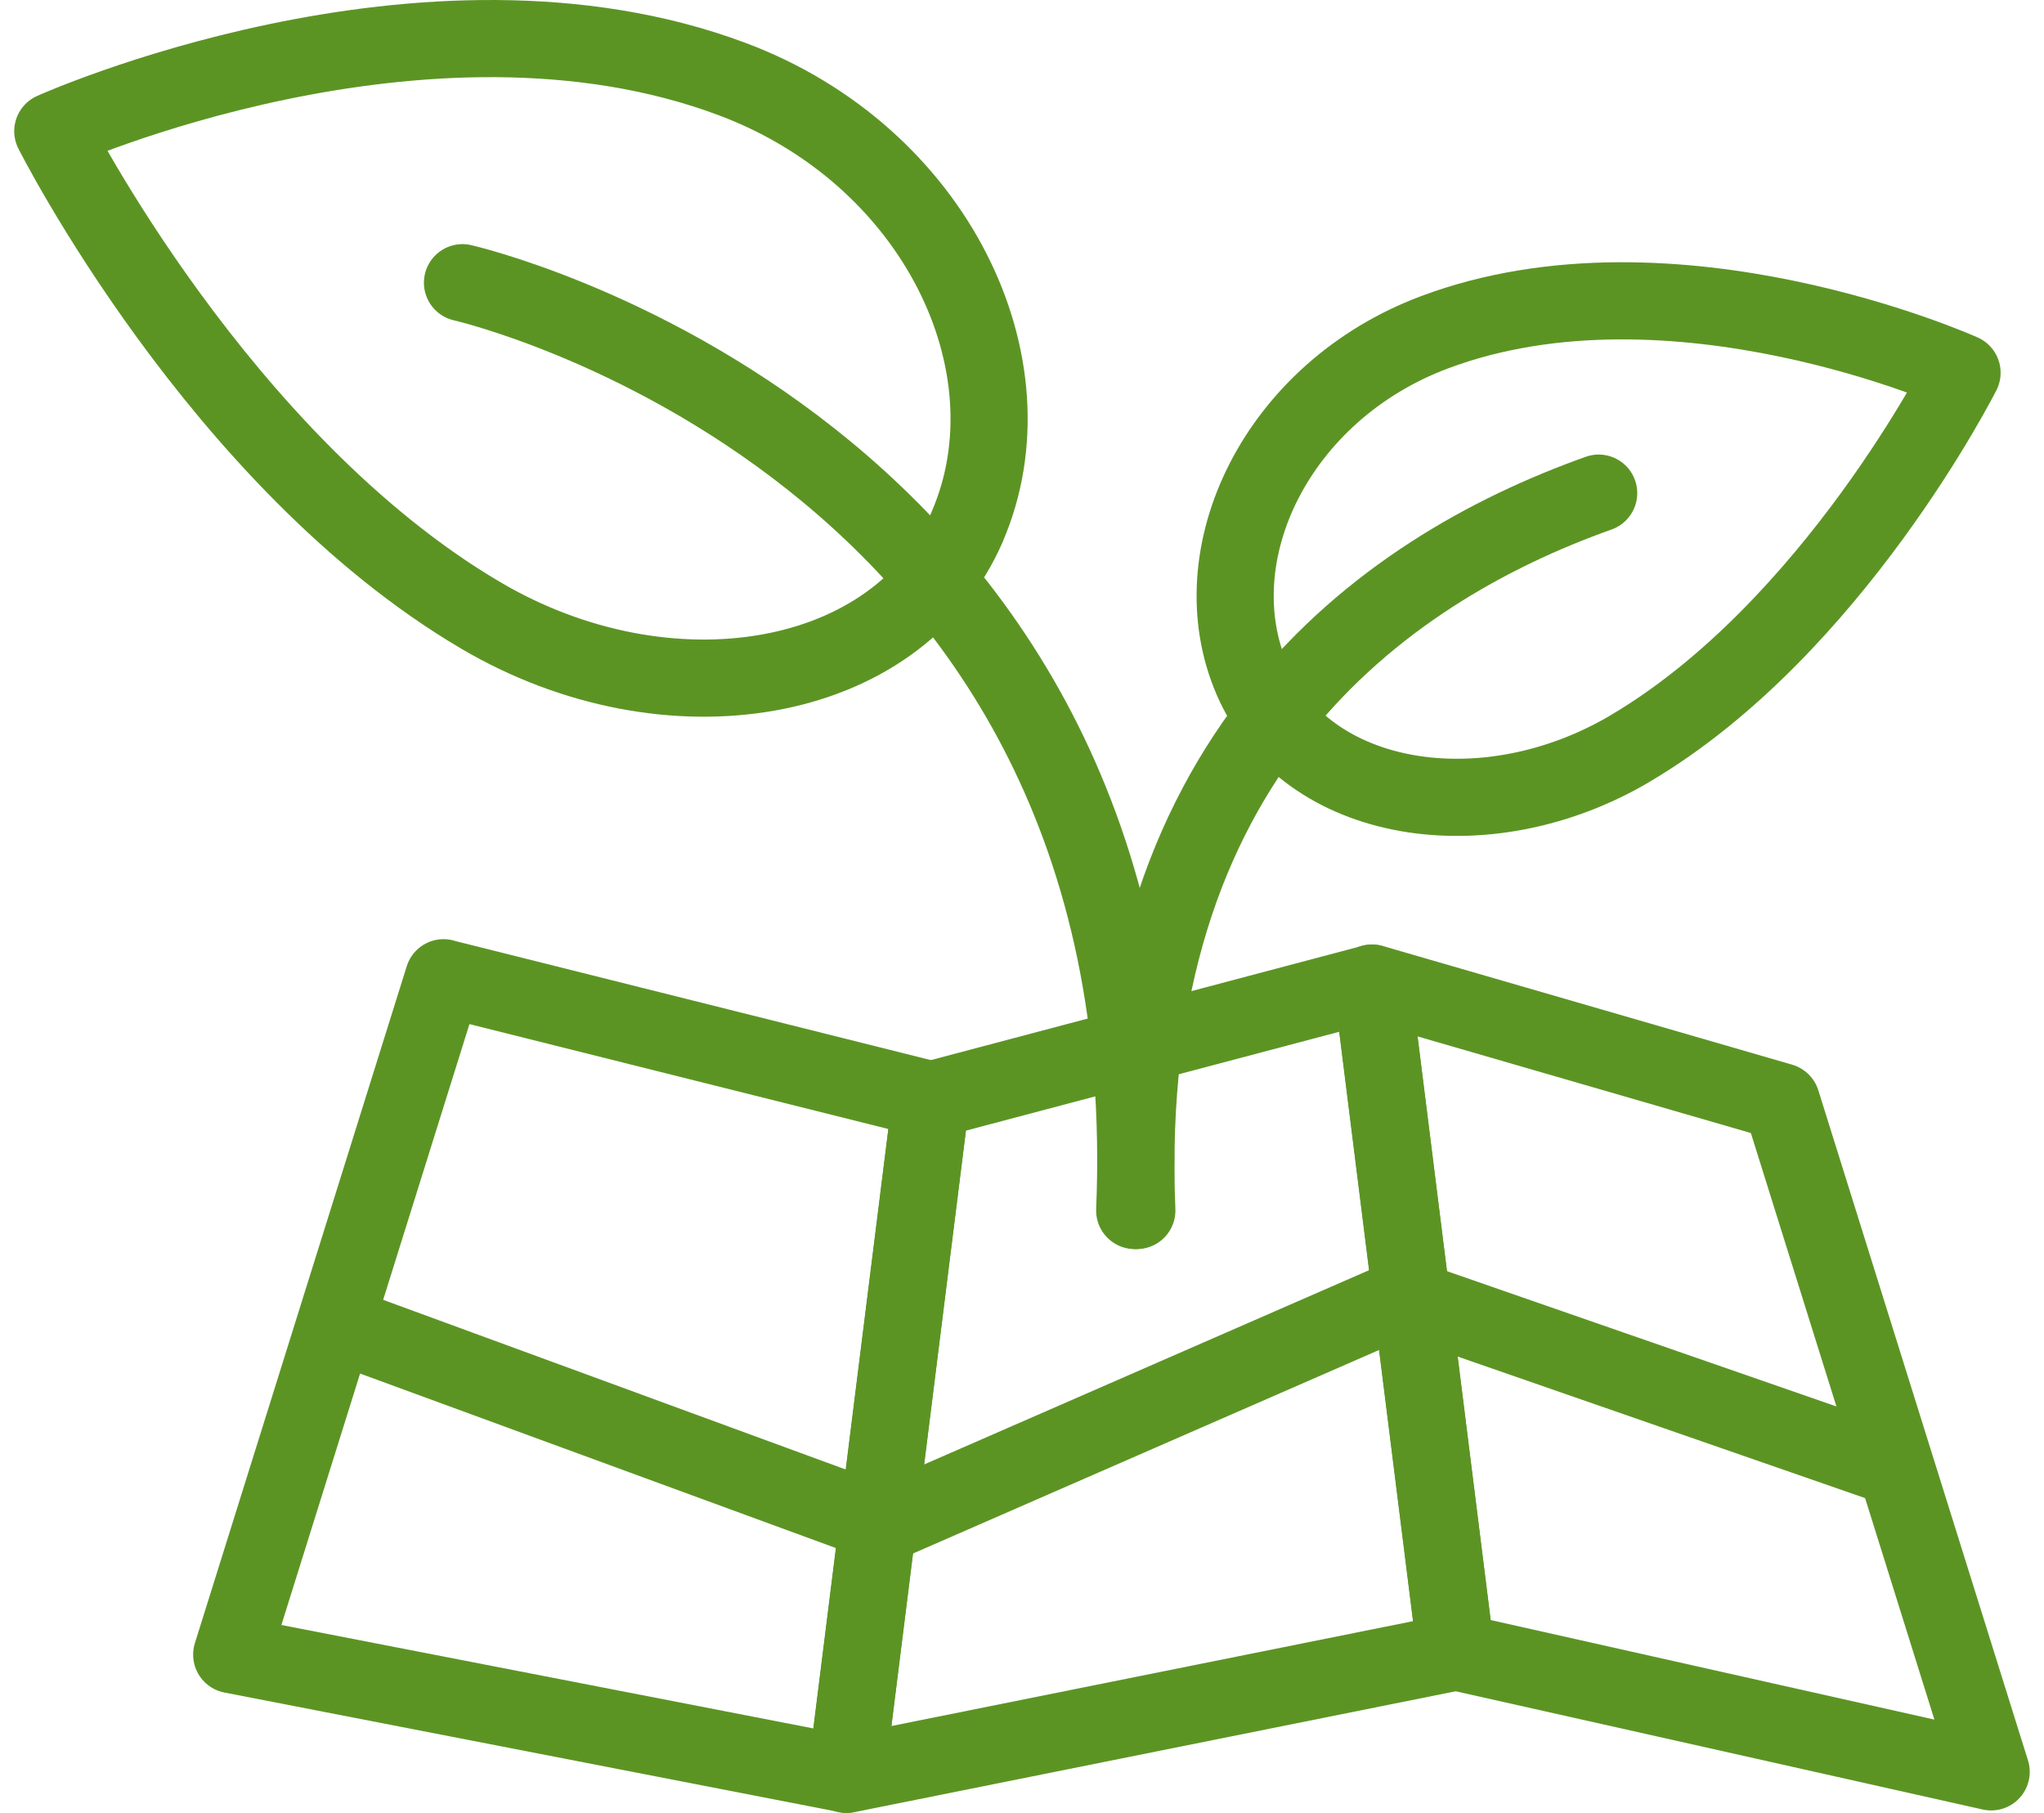
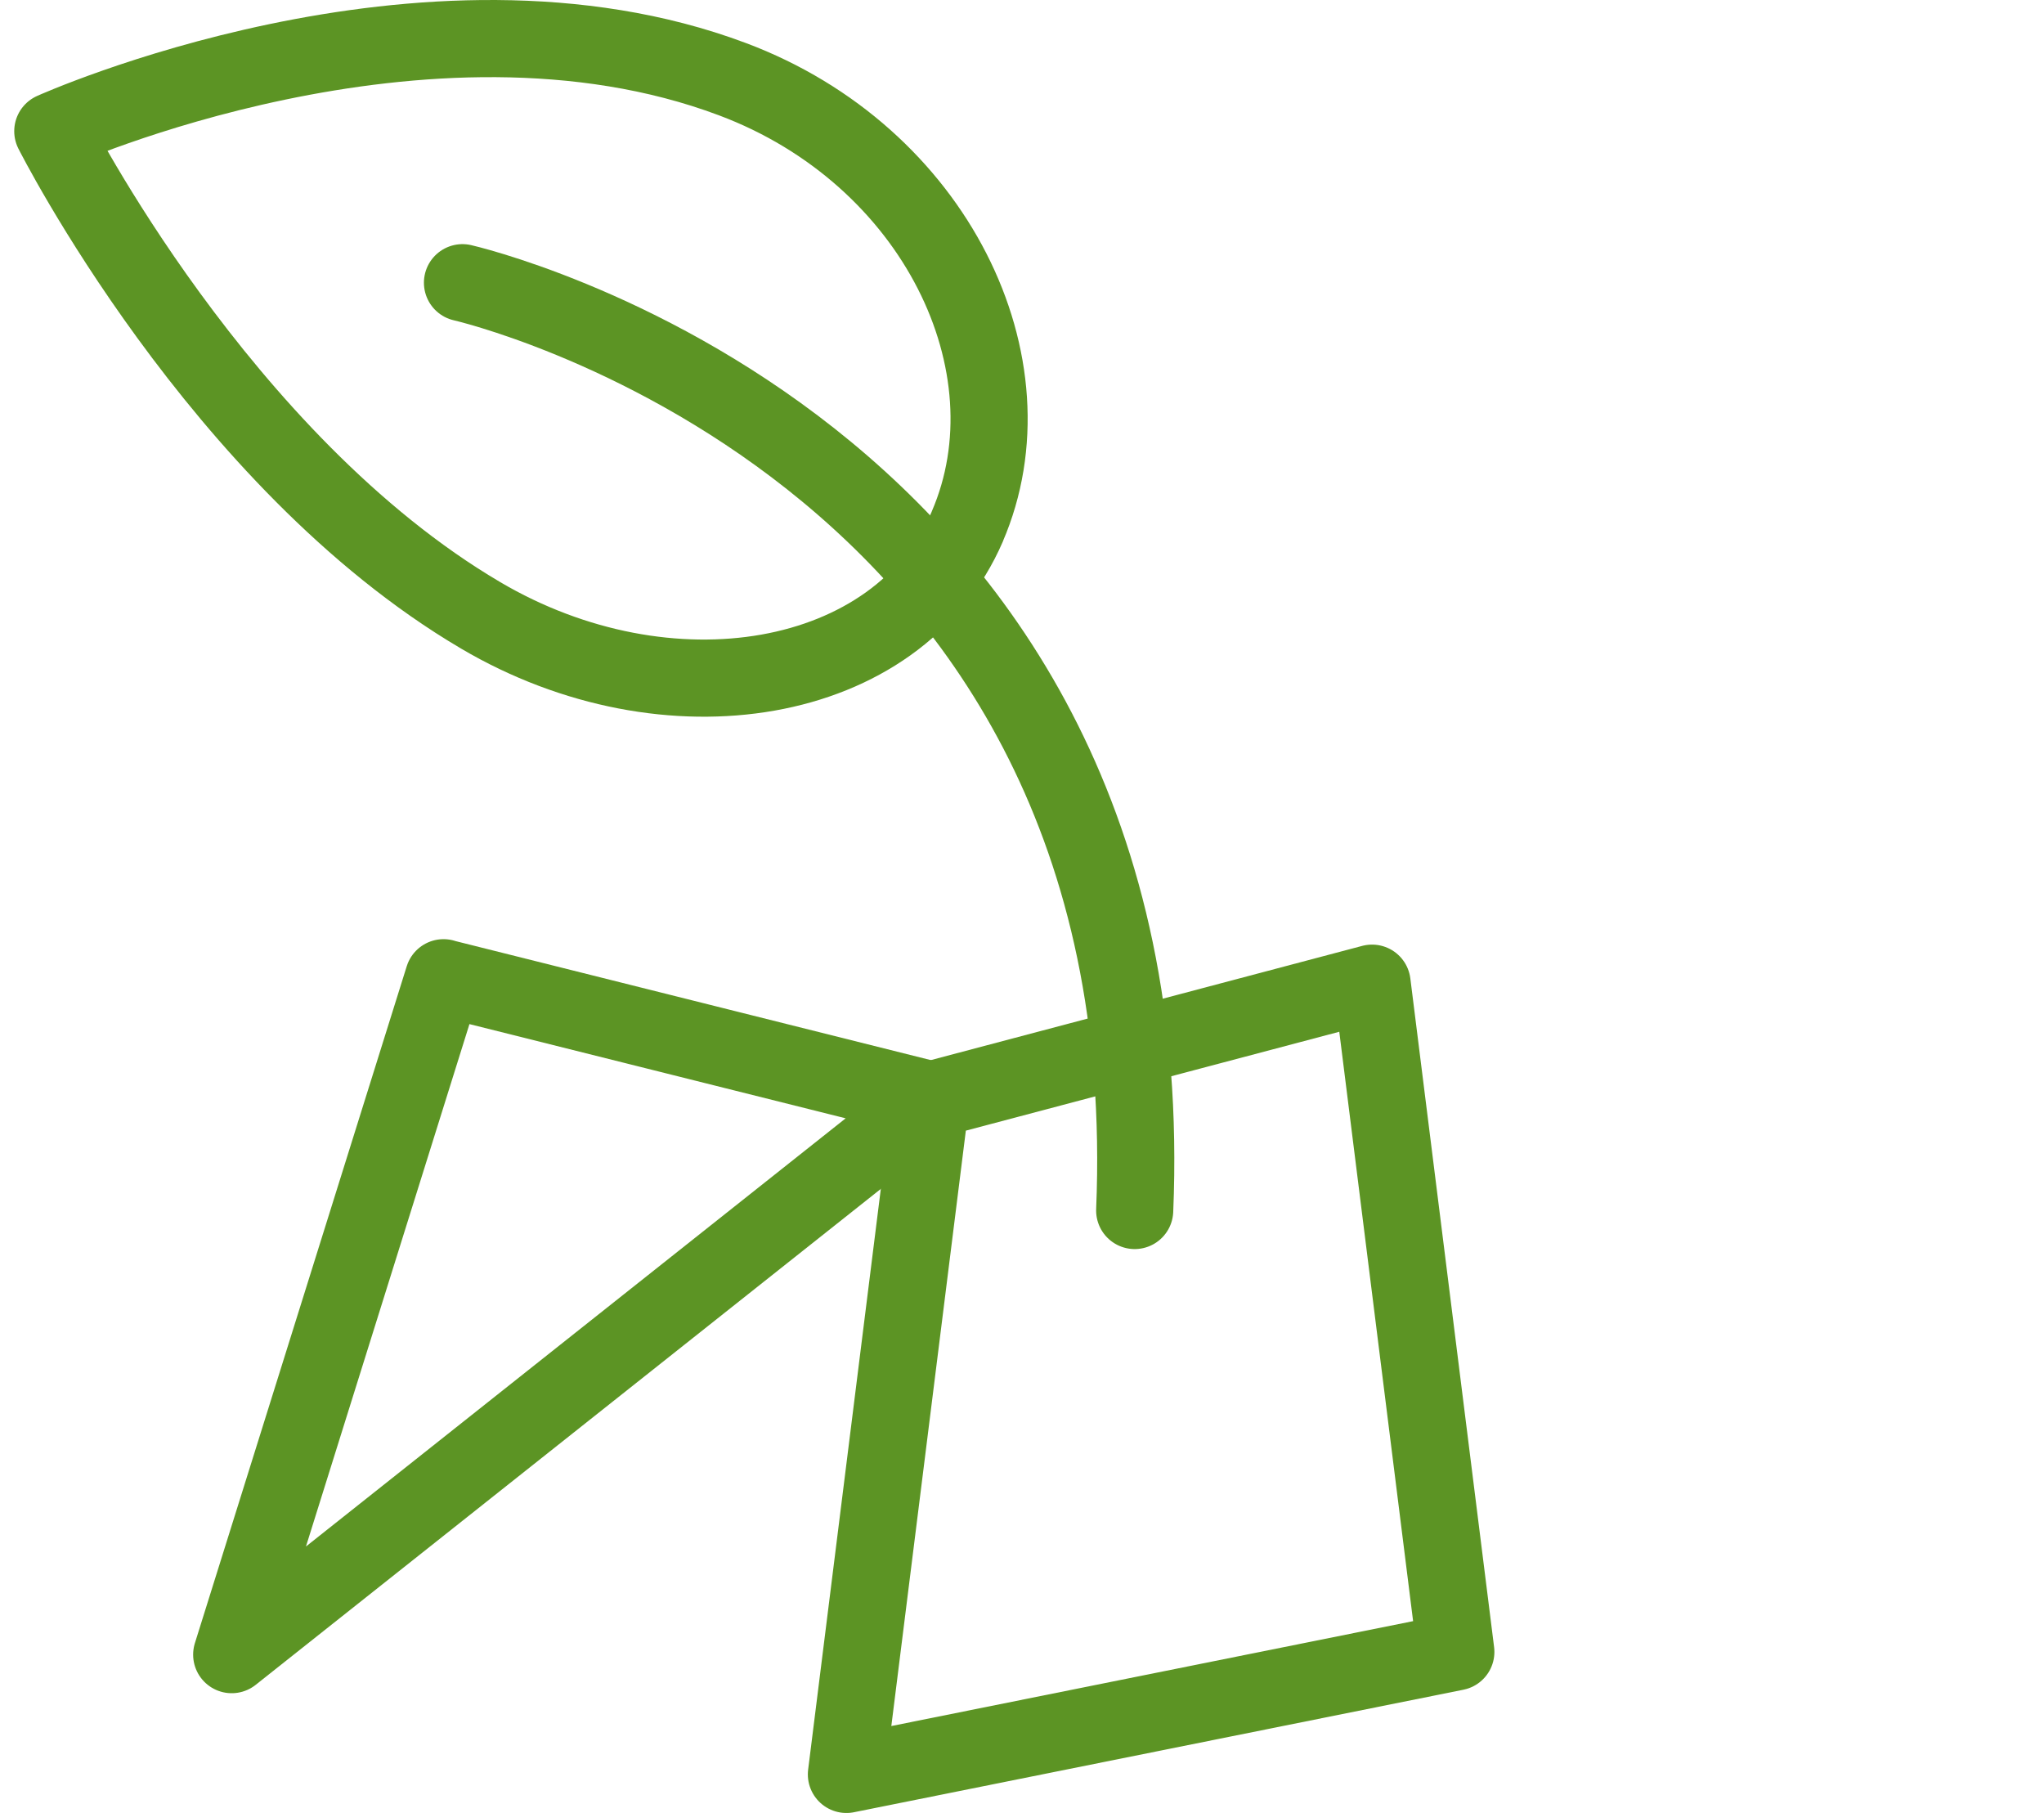
<svg xmlns="http://www.w3.org/2000/svg" width="53" height="47" viewBox="0 0 53 47" fill="none">
-   <path d="M11.501 25.35L24.139 28.514L21.951 45.994L6.008 42.895L11.501 25.347V25.35Z" stroke="#5C9424" stroke-width="2" stroke-linecap="round" stroke-linejoin="round" />
+   <path d="M11.501 25.35L24.139 28.514L6.008 42.895L11.501 25.347V25.35Z" stroke="#5C9424" stroke-width="2" stroke-linecap="round" stroke-linejoin="round" />
  <path d="M24.135 28.517L35.577 25.488L37.749 42.824L21.947 46L24.135 28.52V28.517Z" stroke="#5C9424" stroke-width="2" stroke-linecap="round" stroke-linejoin="round" />
-   <path d="M46.194 28.564L51.63 45.934L37.746 42.82L35.574 25.484L46.19 28.561L46.194 28.564Z" stroke="#5C9424" stroke-width="2" stroke-linecap="round" stroke-linejoin="round" />
  <path d="M25.08 13.651C26.883 9.479 24.26 4.027 18.99 2.052C11.015 -0.94 1.369 3.401 1.369 3.401C1.369 3.401 5.685 11.961 12.461 15.951C17.309 18.809 23.277 17.823 25.083 13.648L25.08 13.651Z" stroke="#5C9424" stroke-width="2" stroke-linecap="round" stroke-linejoin="round" />
-   <path d="M42.265 19.406C47.523 16.308 50.875 9.663 50.875 9.663C50.875 9.663 43.385 6.292 37.194 8.615C33.104 10.148 31.066 14.38 32.468 17.619C33.867 20.858 38.503 21.625 42.268 19.406H42.265Z" stroke="#5C9424" stroke-width="2" stroke-linecap="round" stroke-linejoin="round" />
  <path d="M11.992 7.329C11.992 7.329 30.254 11.482 29.422 31.381" stroke="#5C9424" stroke-width="2" stroke-linecap="round" stroke-linejoin="round" />
-   <path d="M41.453 12.784C35.782 14.803 28.987 19.666 29.478 31.381" stroke="#5C9424" stroke-width="2" stroke-linecap="round" stroke-linejoin="round" />
-   <path d="M9.018 34.426L22.904 39.518L36.403 33.625L48.759 37.916" stroke="#5C9424" stroke-width="2" stroke-linecap="round" stroke-linejoin="round" />
</svg>